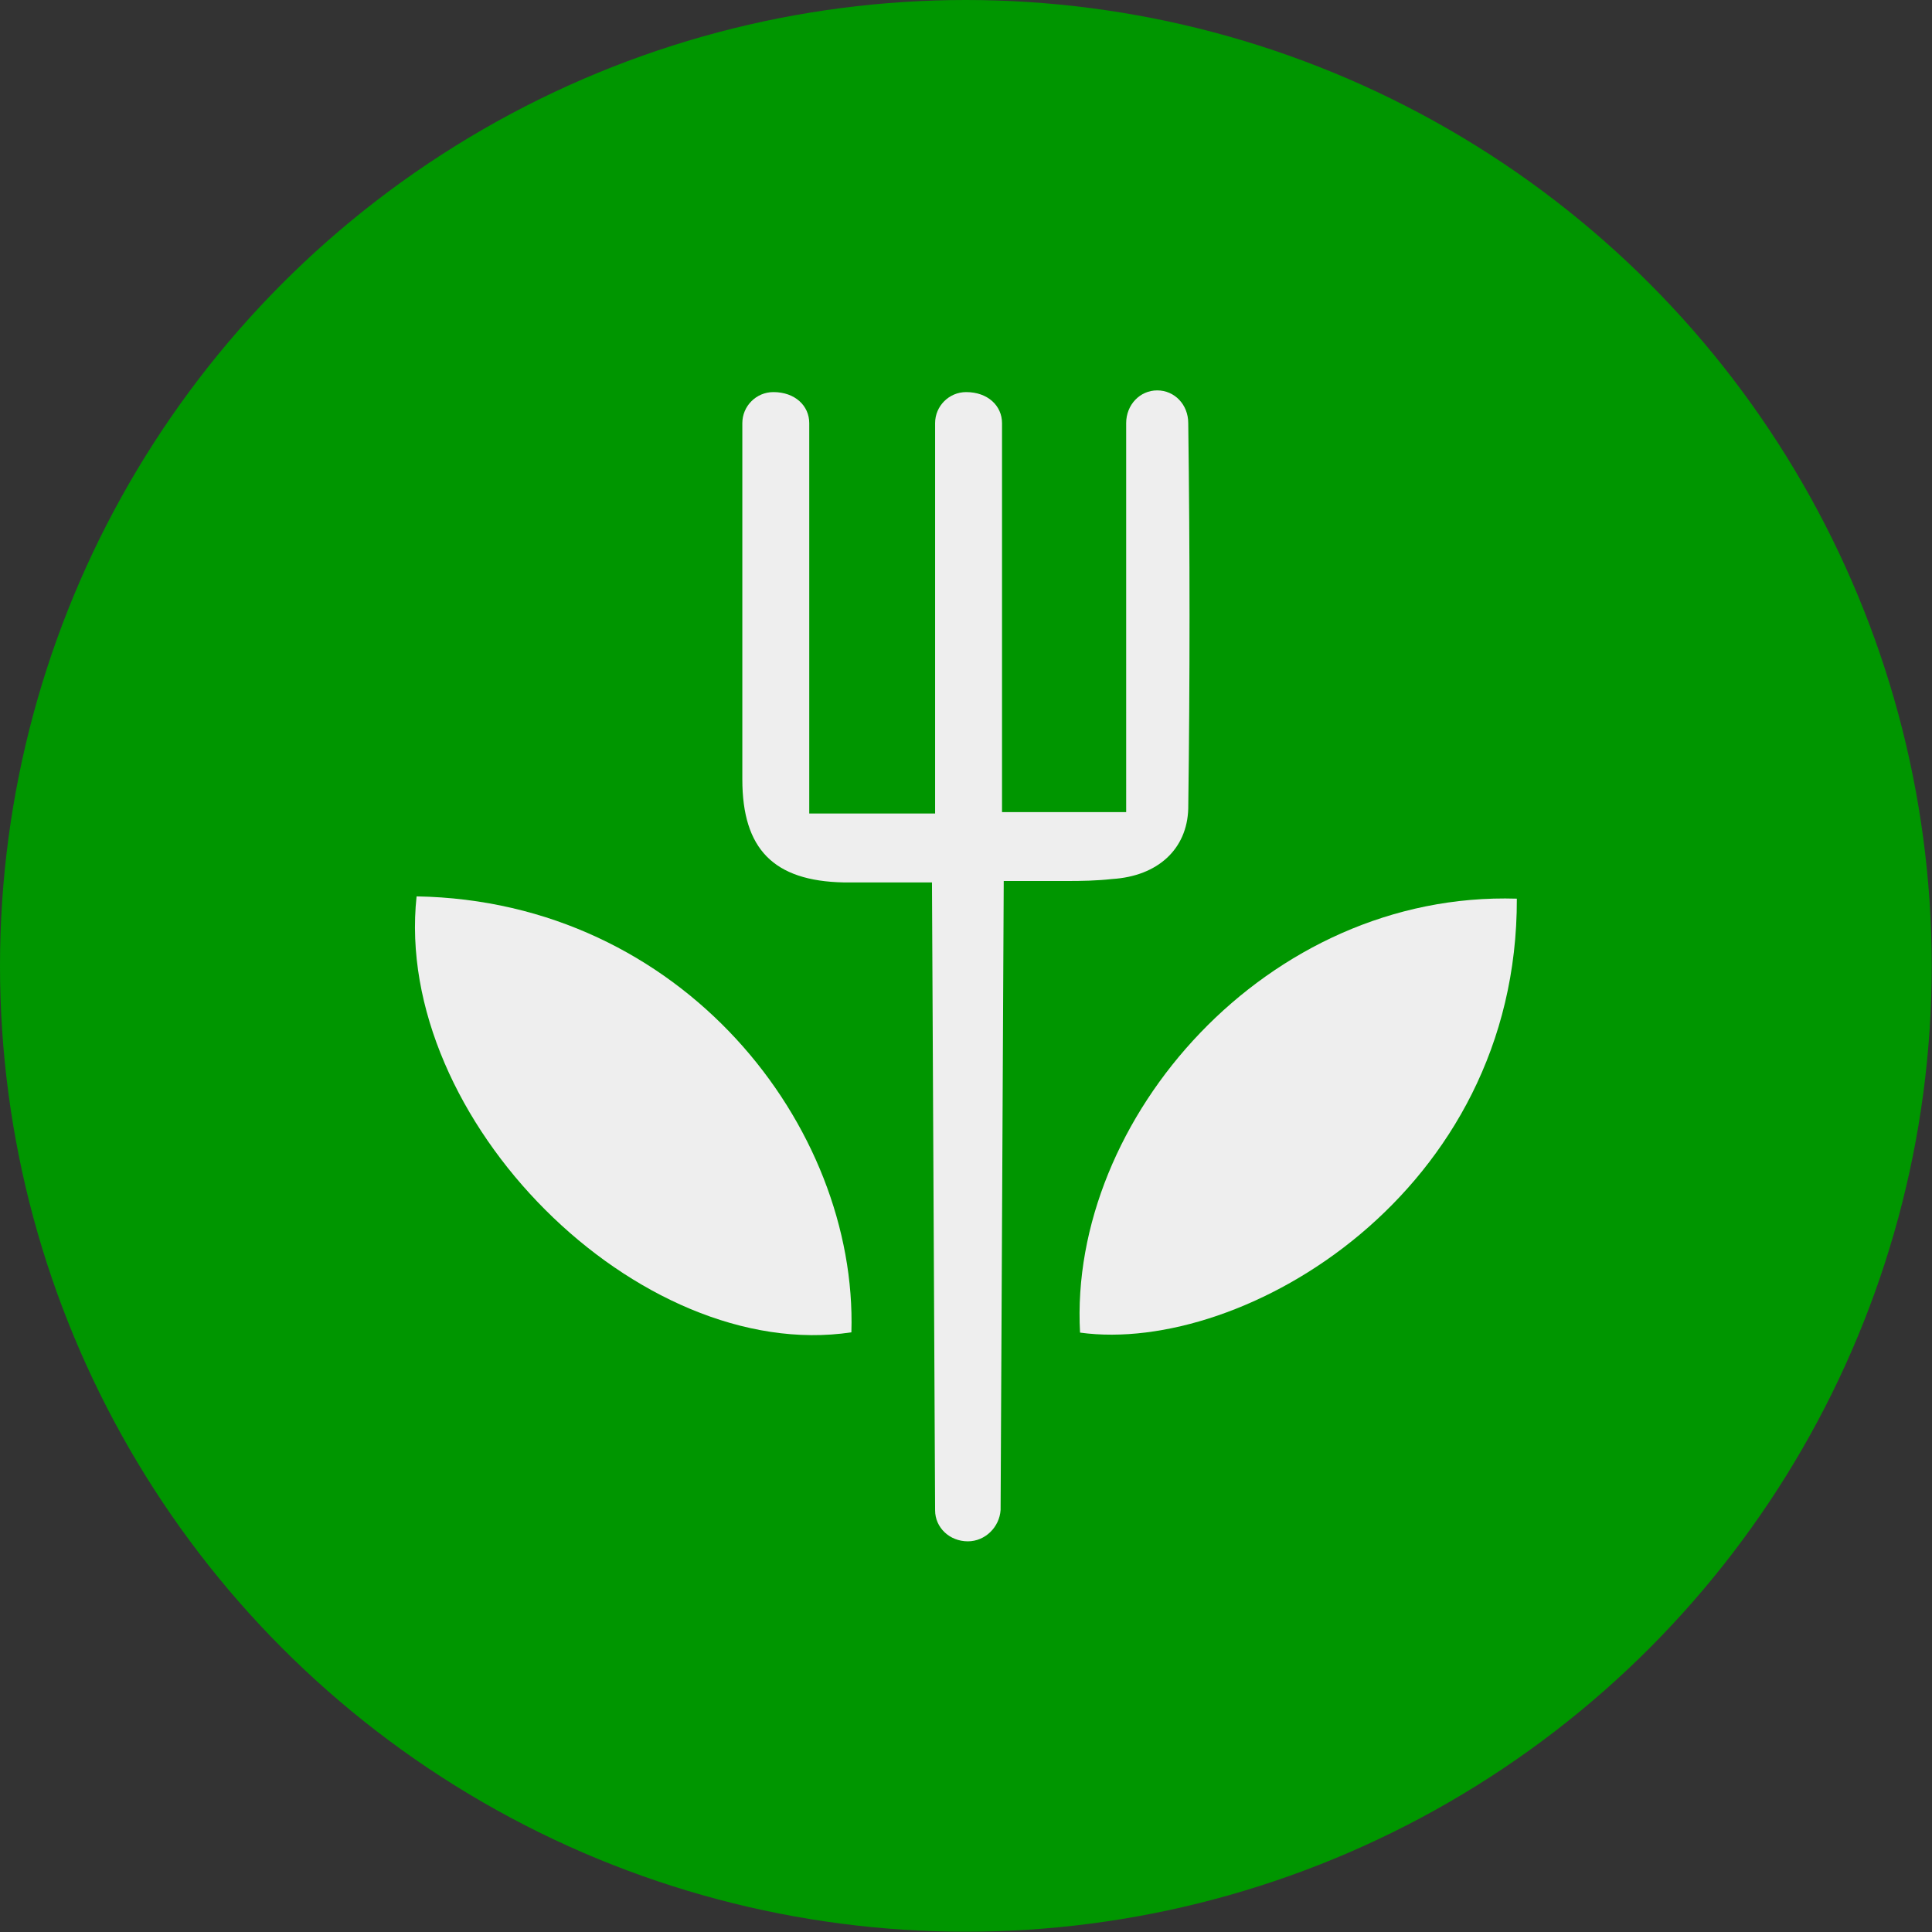
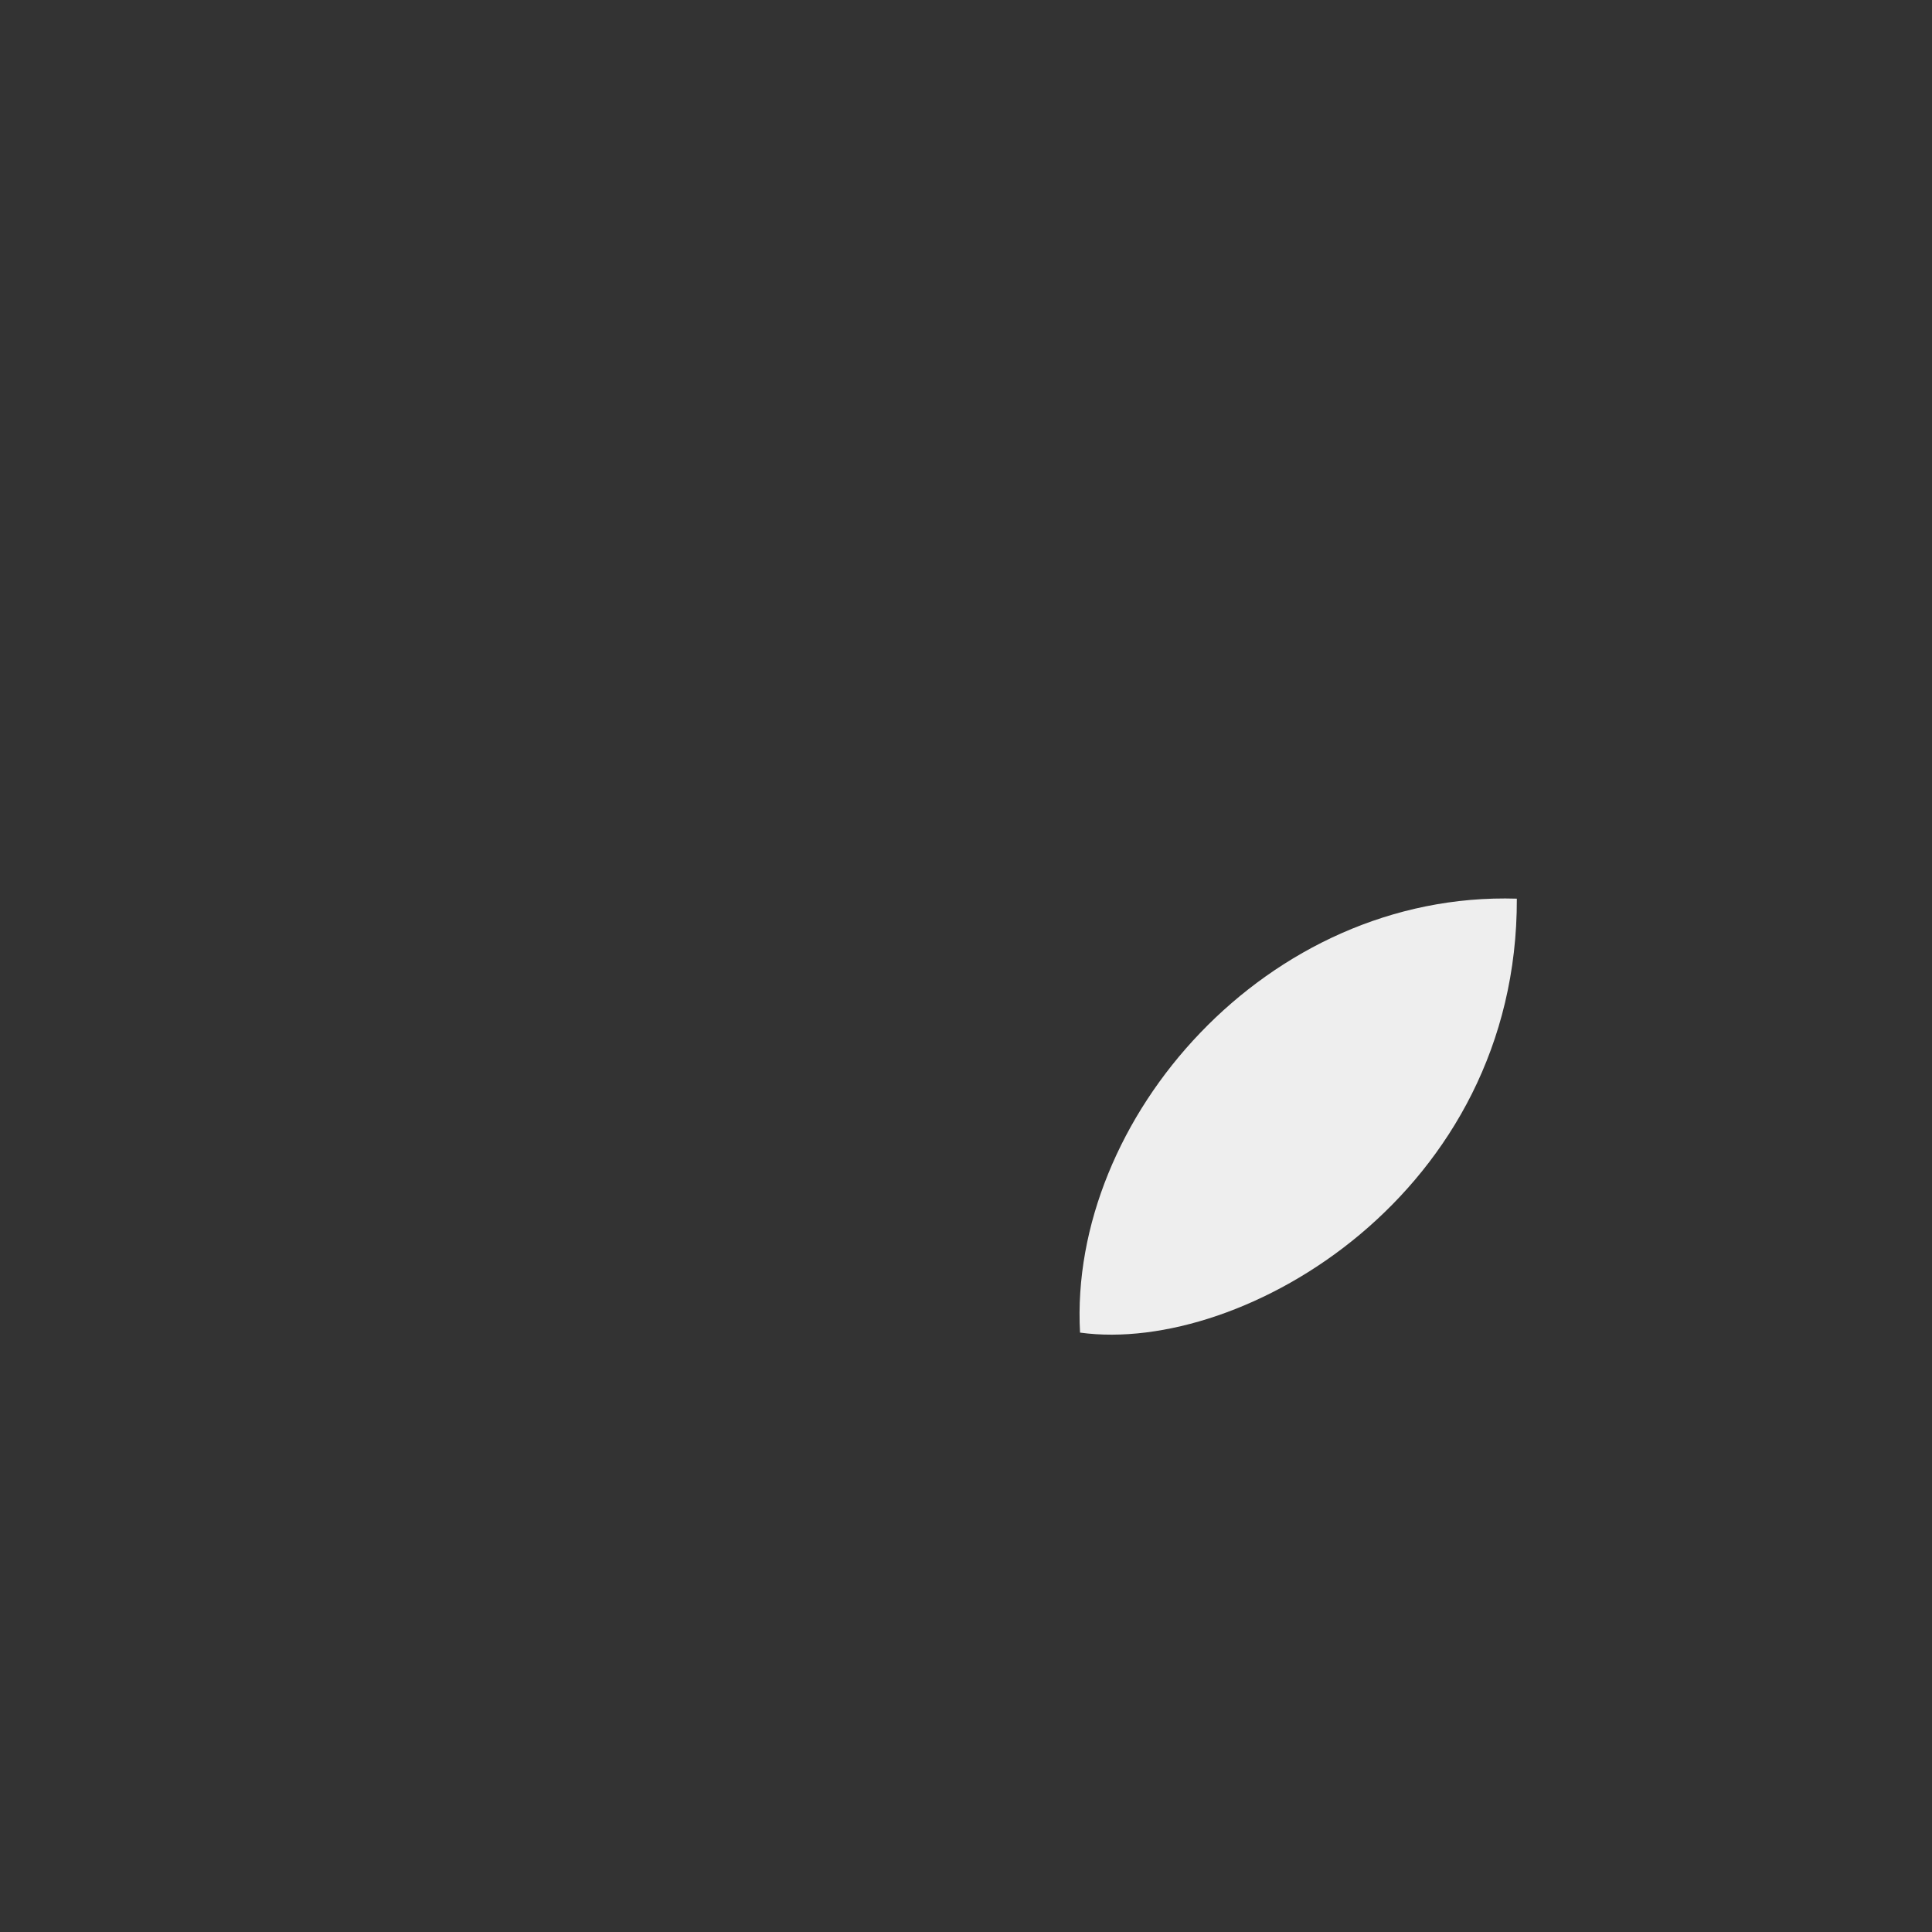
<svg xmlns="http://www.w3.org/2000/svg" id="Layer_1" data-name="Layer 1" viewBox="0 0 67.85 67.85">
  <rect x="0" y="0" width="67.85" height="67.85" fill="#333333" stroke="none" />
  <defs>
    <style>
      .cls-1 {
        fill: #009600;
      }

      .cls-2 {
        fill: #eee;
      }
    </style>
  </defs>
-   <circle class="cls-1" cx="33.92" cy="33.92" r="33.92" />
  <g>
    <g>
-       <path class="cls-2" d="M53.27,31.56c.03,10.33-9.6,16.03-15.34,15.24-.41-7.5,6.57-15.51,15.34-15.24Z" />
-       <path class="cls-2" d="M29.9,46.79c-7.46,1.12-16.11-7.48-15.27-15.31,9.34,.16,15.49,8.08,15.27,15.31Z" />
+       <path class="cls-2" d="M53.27,31.56c.03,10.33-9.6,16.03-15.34,15.24-.41-7.5,6.57-15.51,15.34-15.24" />
    </g>
-     <path class="cls-2" d="M33.99,54.13c-.64,0-1.15-.48-1.15-1.09l-.11-22.05h-3.1c-2.46-.05-3.56-1.17-3.56-3.62V14.86c0-.6,.49-1.09,1.09-1.09,.76,0,1.26,.48,1.26,1.09v13.71h4.42V14.86c0-.6,.49-1.09,1.09-1.09,.76,0,1.26,.48,1.26,1.09v13.66h4.36V14.86c0-.64,.48-1.15,1.09-1.15s1.09,.5,1.09,1.15c.06,4.53,.06,9.01,0,13.54-.04,1.42-1.07,2.37-2.67,2.47-.54,.06-1.06,.07-1.6,.07h-2.21s-.11,22.09-.11,22.09c-.04,.6-.54,1.1-1.15,1.1Z" />
  </g>
</svg>